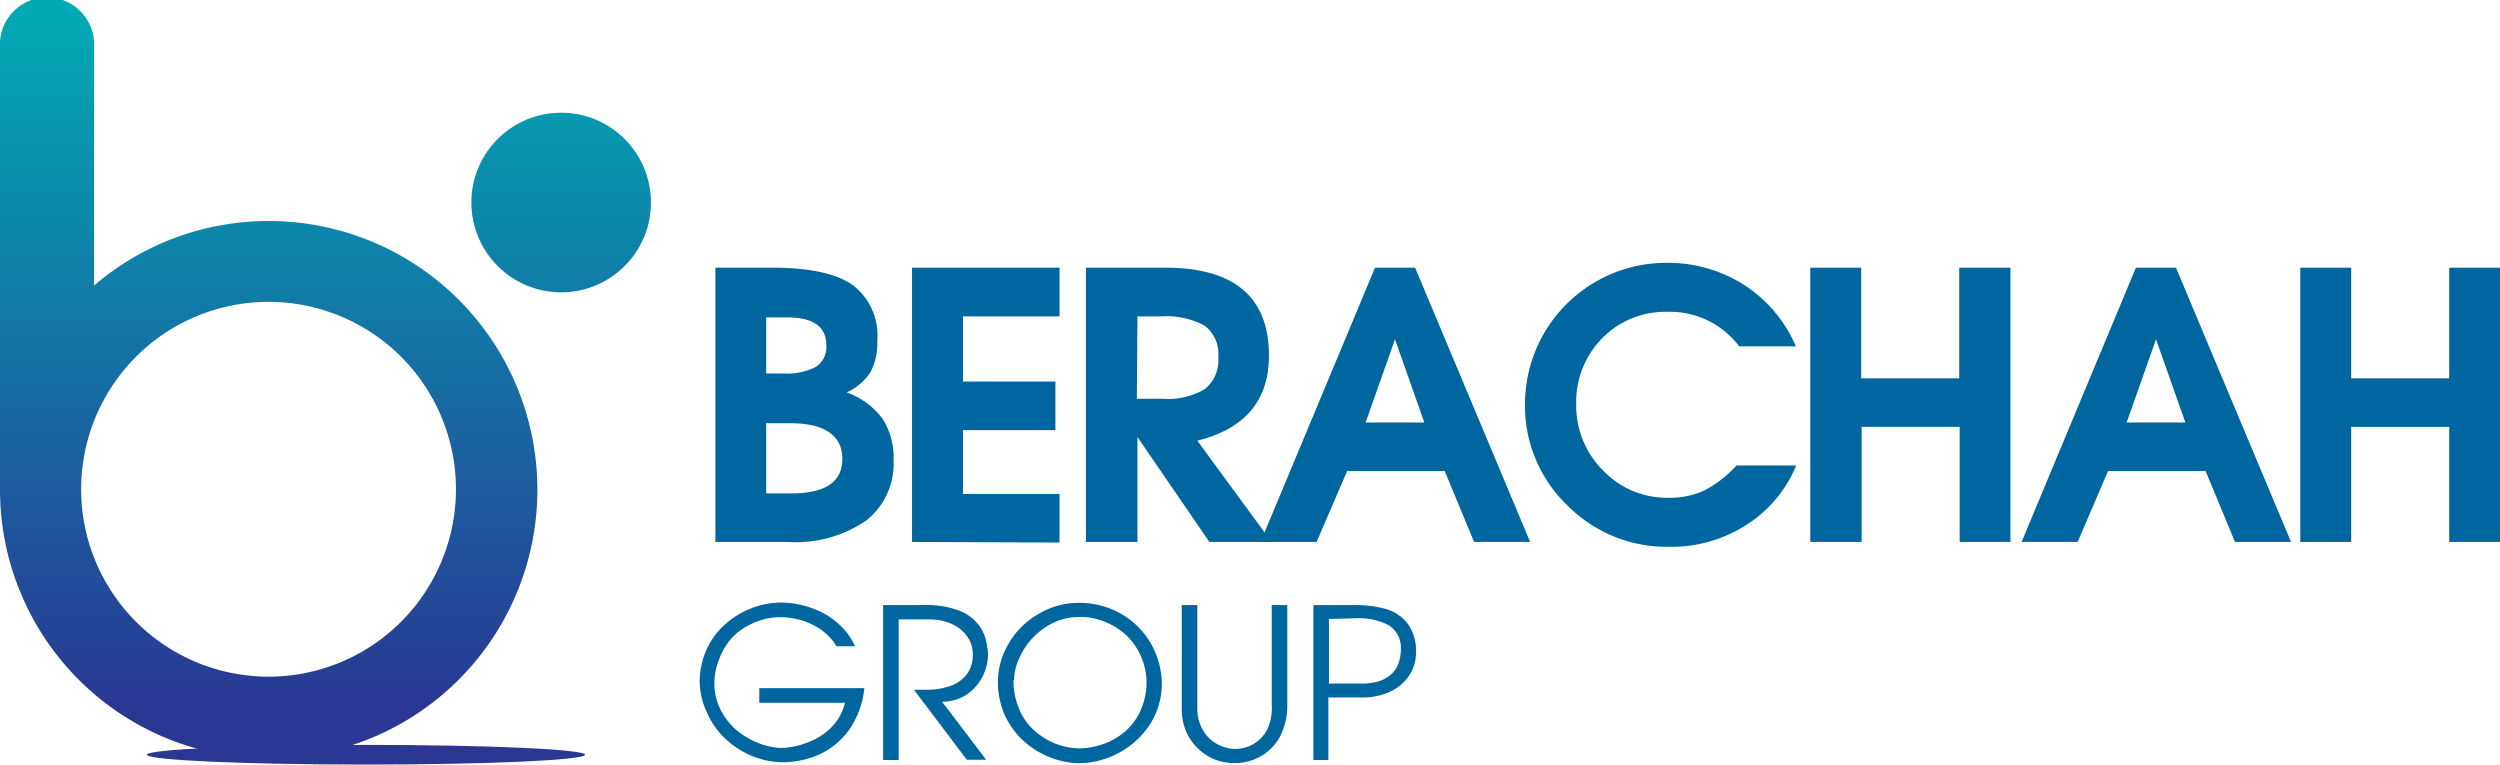
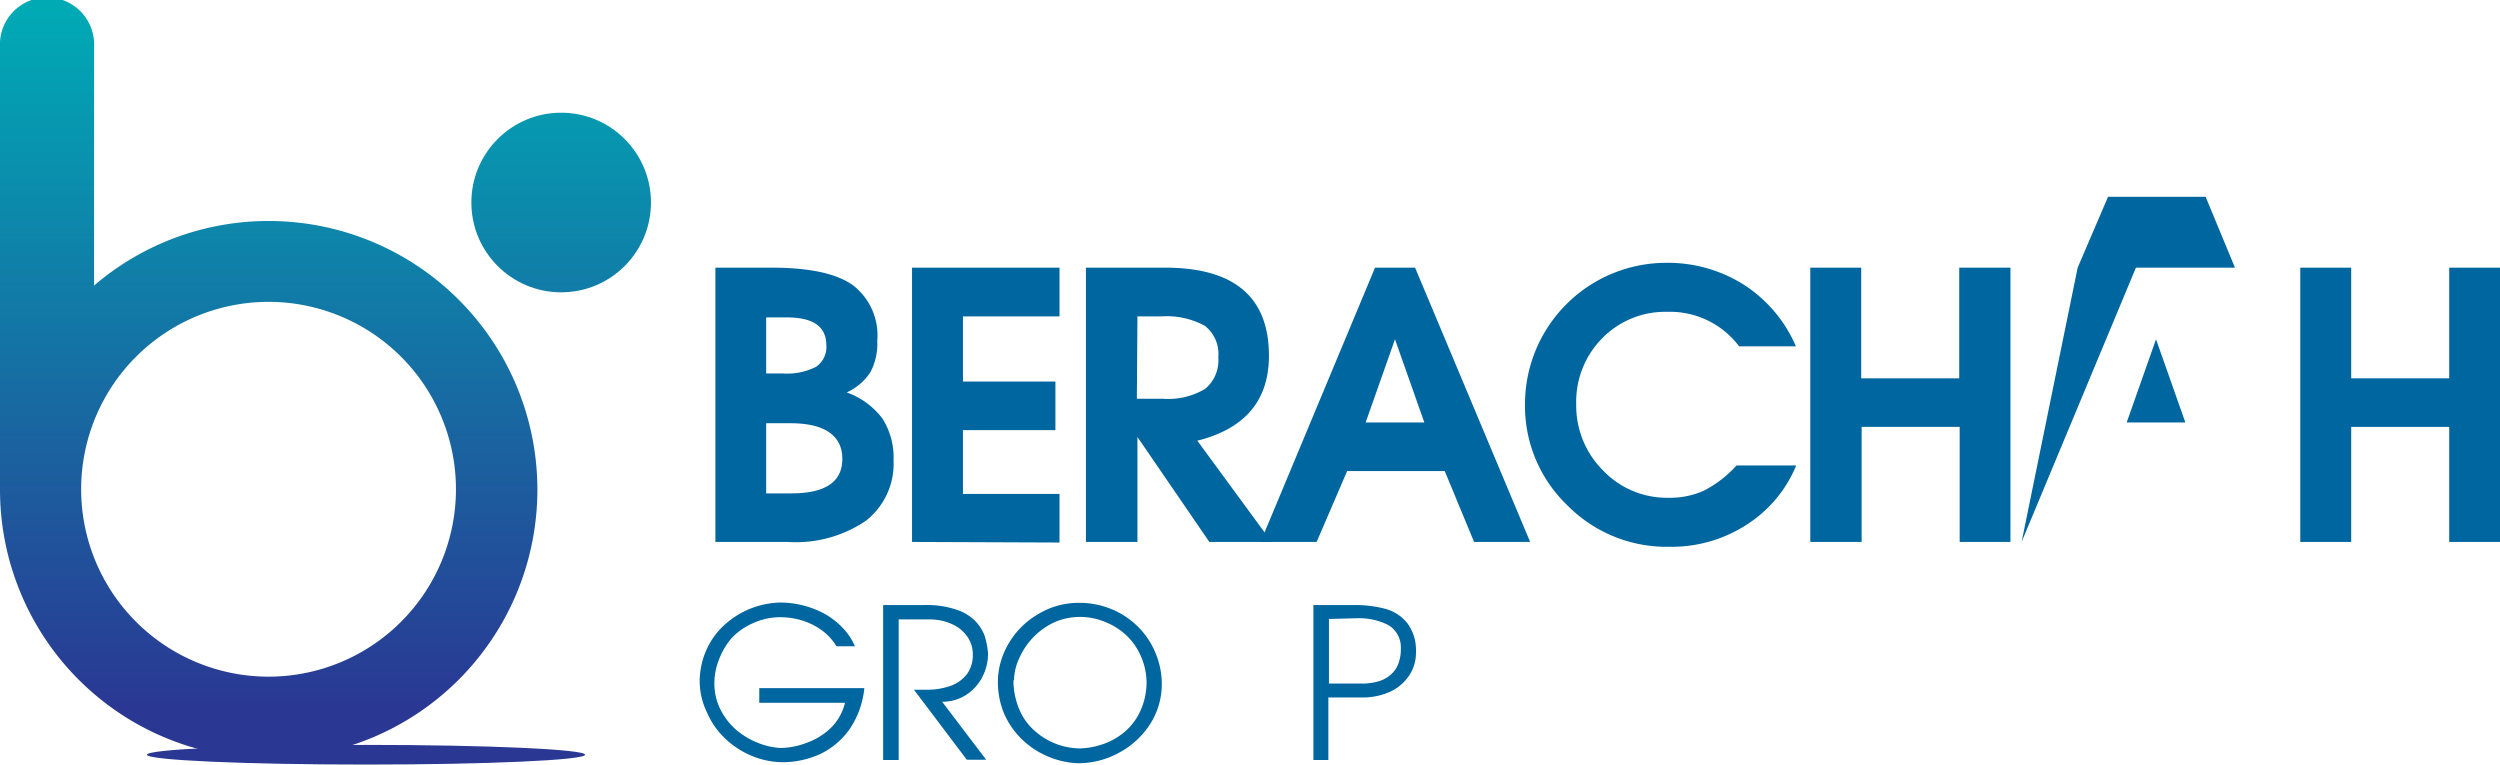
<svg xmlns="http://www.w3.org/2000/svg" xmlns:xlink="http://www.w3.org/1999/xlink" viewBox="0 0 170.36 52.1">
  <defs>
    <style>.cls-1{fill:#0066a0;}.cls-2{fill:url(#linear-gradient);}.cls-3{fill:url(#linear-gradient-2);}.cls-4{fill:#2a3793;}</style>
    <linearGradient id="linear-gradient" x1="38.24" y1="0.67" x2="38.24" y2="48.52" gradientUnits="userSpaceOnUse">
      <stop offset="0" stop-color="#00aab5" />
      <stop offset="1" stop-color="#2a3793" />
    </linearGradient>
    <linearGradient id="linear-gradient-2" x1="18.31" y1="0.67" x2="18.31" y2="48.52" xlink:href="#linear-gradient" />
  </defs>
  <title>Asset 12</title>
  <g id="Layer_2" data-name="Layer 2">
    <g id="Layer_1-2" data-name="Layer 1">
      <path class="cls-1" d="M48.75,36.93V18.24h3.84c2.55,0,4.38.39,5.51,1.18a4.31,4.31,0,0,1,1.68,3.81,4.14,4.14,0,0,1-.46,2.12,3.8,3.8,0,0,1-1.62,1.39,5.25,5.25,0,0,1,2.43,1.78,4.92,4.92,0,0,1,.76,2.85A4.92,4.92,0,0,1,59,35.49a8.48,8.48,0,0,1-5.31,1.44Zm3.46-11.48h1.12A4.37,4.37,0,0,0,55.6,25a1.62,1.62,0,0,0,.71-1.47c0-1.27-.89-1.9-2.68-1.9H52.21Zm0,8.17h1.72c2.31,0,3.47-.78,3.47-2.35s-1.18-2.43-3.54-2.43H52.21Z" />
      <path class="cls-1" d="M62.15,36.93V18.24H72.2v3.32H65.62V26h6.3v3.31h-6.3v4.35H72.2v3.31Z" />
      <path class="cls-1" d="M74,36.93V18.24h5.39q7.08,0,7.08,6,0,4.57-4.88,5.79l5.06,6.9H82.41l-4.9-7.15v7.15Zm3.47-9.76H79.2a4.91,4.91,0,0,0,2.92-.67,2.52,2.52,0,0,0,.9-2.16,2.43,2.43,0,0,0-.92-2.14,5.49,5.49,0,0,0-3-.64H77.51Z" />
      <path class="cls-1" d="M85.9,36.93l7.8-18.69h2.73l7.84,18.69h-3.82l-2-4.83H91.8l-2.08,4.83Zm7.16-8.14h4l-2-5.67Z" />
      <path class="cls-1" d="M118.33,31.72h4.07A8.71,8.71,0,0,1,119,35.77a9.4,9.4,0,0,1-5.21,1.49,9.51,9.51,0,0,1-7-2.84,9.37,9.37,0,0,1-2.87-6.89,9.63,9.63,0,0,1,9.61-9.62,9.68,9.68,0,0,1,5.33,1.51,9.39,9.39,0,0,1,3.52,4.18h-3.87a5.89,5.89,0,0,0-4.9-2.35,6,6,0,0,0-4.43,1.8,6.16,6.16,0,0,0-1.77,4.5,6.23,6.23,0,0,0,1.82,4.5,6,6,0,0,0,4.45,1.87,5.65,5.65,0,0,0,2.42-.48A7.78,7.78,0,0,0,118.33,31.72Z" />
      <path class="cls-1" d="M123.36,36.93V18.24h3.47v7.54h6.68V18.24H137V36.93h-3.46V29.09h-6.68v7.84Z" />
-       <path class="cls-1" d="M137.76,36.93l7.79-18.69h2.73l7.84,18.69H152.3l-2-4.83h-6.65l-2.07,4.83Zm7.16-8.14h4l-2-5.67Z" />
+       <path class="cls-1" d="M137.76,36.93l7.79-18.69h2.73H152.3l-2-4.83h-6.65l-2.07,4.83Zm7.16-8.14h4l-2-5.67Z" />
      <path class="cls-1" d="M156.75,36.93V18.24h3.47v7.54h6.68V18.24h3.46V36.93H166.9V29.09h-6.68v7.84Z" />
      <path class="cls-1" d="M47.68,46.52a5.29,5.29,0,0,1,.48-2.28,5,5,0,0,1,1.28-1.72,5.83,5.83,0,0,1,3.73-1.46,6.28,6.28,0,0,1,1.53.19,6.4,6.4,0,0,1,1.46.56,5.26,5.26,0,0,1,1.22.93,4.2,4.2,0,0,1,.88,1.3H57a3.65,3.65,0,0,0-1-1.09,4.61,4.61,0,0,0-1.35-.67,5.21,5.21,0,0,0-1.51-.22,4.5,4.5,0,0,0-1.86.42,4.36,4.36,0,0,0-1.42,1A4.79,4.79,0,0,0,49,44.93a4.46,4.46,0,0,0-.32,1.59,4,4,0,0,0,.4,1.8,4.62,4.62,0,0,0,1.07,1.4,5.3,5.3,0,0,0,1.47.89,4.82,4.82,0,0,0,1.55.36,5.13,5.13,0,0,0,1.74-.33,4.62,4.62,0,0,0,1.67-1,3.56,3.56,0,0,0,1-1.75H51.74v-1H58.9a6,6,0,0,1-1,2.79,5.21,5.21,0,0,1-2,1.7,6.22,6.22,0,0,1-2.59.56,5.6,5.6,0,0,1-2.1-.44,5.89,5.89,0,0,1-1.79-1.17,5.28,5.28,0,0,1-1.22-1.73A5,5,0,0,1,47.68,46.52Z" />
      <path class="cls-1" d="M60.18,51.79V41.23H63a6.33,6.33,0,0,1,2.16.31,3.18,3.18,0,0,1,1.31.79,3,3,0,0,1,.63,1,5.92,5.92,0,0,1,.23,1.17,3.47,3.47,0,0,1-.4,1.65,3.21,3.21,0,0,1-1.12,1.22,3,3,0,0,1-1.61.45l3,3.95H65.88L62.28,47h.89a4.67,4.67,0,0,0,1.65-.28,2.41,2.41,0,0,0,1.09-.81,2.15,2.15,0,0,0,.38-1.28,2.08,2.08,0,0,0-.42-1.31,2.51,2.51,0,0,0-1.09-.83,3.6,3.6,0,0,0-1.42-.28H61.24v9.58Z" />
      <path class="cls-1" d="M68,46.41a5.15,5.15,0,0,1,.73-2.55,5.48,5.48,0,0,1,2-2,5.3,5.3,0,0,1,2.82-.78,5.67,5.67,0,0,1,2.17.42,5.57,5.57,0,0,1,1.8,1.18,5.4,5.4,0,0,1,1.21,1.79,5.53,5.53,0,0,1,.44,2.19,5.07,5.07,0,0,1-.86,2.78,5.75,5.75,0,0,1-2.14,1.9,5.81,5.81,0,0,1-2.71.67,5.69,5.69,0,0,1-2-.44,5.81,5.81,0,0,1-1.76-1.13,5.53,5.53,0,0,1-1.25-1.75A5.6,5.6,0,0,1,68,46.41Zm1.06-.06a5.15,5.15,0,0,0,.44,2.09,4,4,0,0,0,1.1,1.44A4.68,4.68,0,0,0,73.57,51a5.14,5.14,0,0,0,1.53-.27,4.53,4.53,0,0,0,1.43-.77,4.1,4.1,0,0,0,1.1-1.35,4.71,4.71,0,0,0,.5-2,4.51,4.51,0,0,0-.37-1.86,4.37,4.37,0,0,0-1-1.45,4.57,4.57,0,0,0-1.46-.92,4.42,4.42,0,0,0-3.4,0,4.85,4.85,0,0,0-2.41,2.4A3.7,3.7,0,0,0,69.1,46.35Z" />
-       <path class="cls-1" d="M80.53,48.28V41.23h1.06v7a2.91,2.91,0,0,0,.35,1.47,2.5,2.5,0,0,0,1,1,2.66,2.66,0,0,0,1.24.34,2.59,2.59,0,0,0,1.24-.34,2.52,2.52,0,0,0,.94-1A3.48,3.48,0,0,0,86.66,48V41.23h1.06V48a4.55,4.55,0,0,1-.5,2.2,3.39,3.39,0,0,1-1.33,1.35,3.58,3.58,0,0,1-1.77.45,3.76,3.76,0,0,1-1.32-.24A3.56,3.56,0,0,1,81.63,51a3.5,3.5,0,0,1-.81-1.17A3.86,3.86,0,0,1,80.53,48.28Z" />
      <path class="cls-1" d="M89.5,51.79V41.23h2.77a8,8,0,0,1,2.14.26,2.88,2.88,0,0,1,1.46.94,3,3,0,0,1,.62,1.79,1.8,1.8,0,0,1,0,.28A2.76,2.76,0,0,1,96,46.07a3.16,3.16,0,0,1-1.3,1.08,4.57,4.57,0,0,1-1.88.38h-2.3v4.26Zm1.06-9.61v4.4h2.18A4,4,0,0,0,94,46.41a2.18,2.18,0,0,0,.83-.49,1.86,1.86,0,0,0,.48-.75,2.91,2.91,0,0,0,.15-1,1.77,1.77,0,0,0-.86-1.58,4.44,4.44,0,0,0-2.18-.46Z" />
      <circle class="cls-2" cx="38.24" cy="13.8" r="6.12" />
      <path class="cls-3" d="M18.31,15.06a18.24,18.24,0,0,0-11.9,4.4V3.21A3.21,3.21,0,1,0,0,3.21V32.46a1.1,1.1,0,0,0,0,.18c0,.24,0,.49,0,.73A18.31,18.31,0,1,0,18.31,15.06Zm0,31.05A12.77,12.77,0,1,1,31.07,33.34,12.77,12.77,0,0,1,18.3,46.11Z" />
      <ellipse class="cls-4" cx="24.94" cy="51.43" rx="14.93" ry="0.67" />
    </g>
  </g>
</svg>